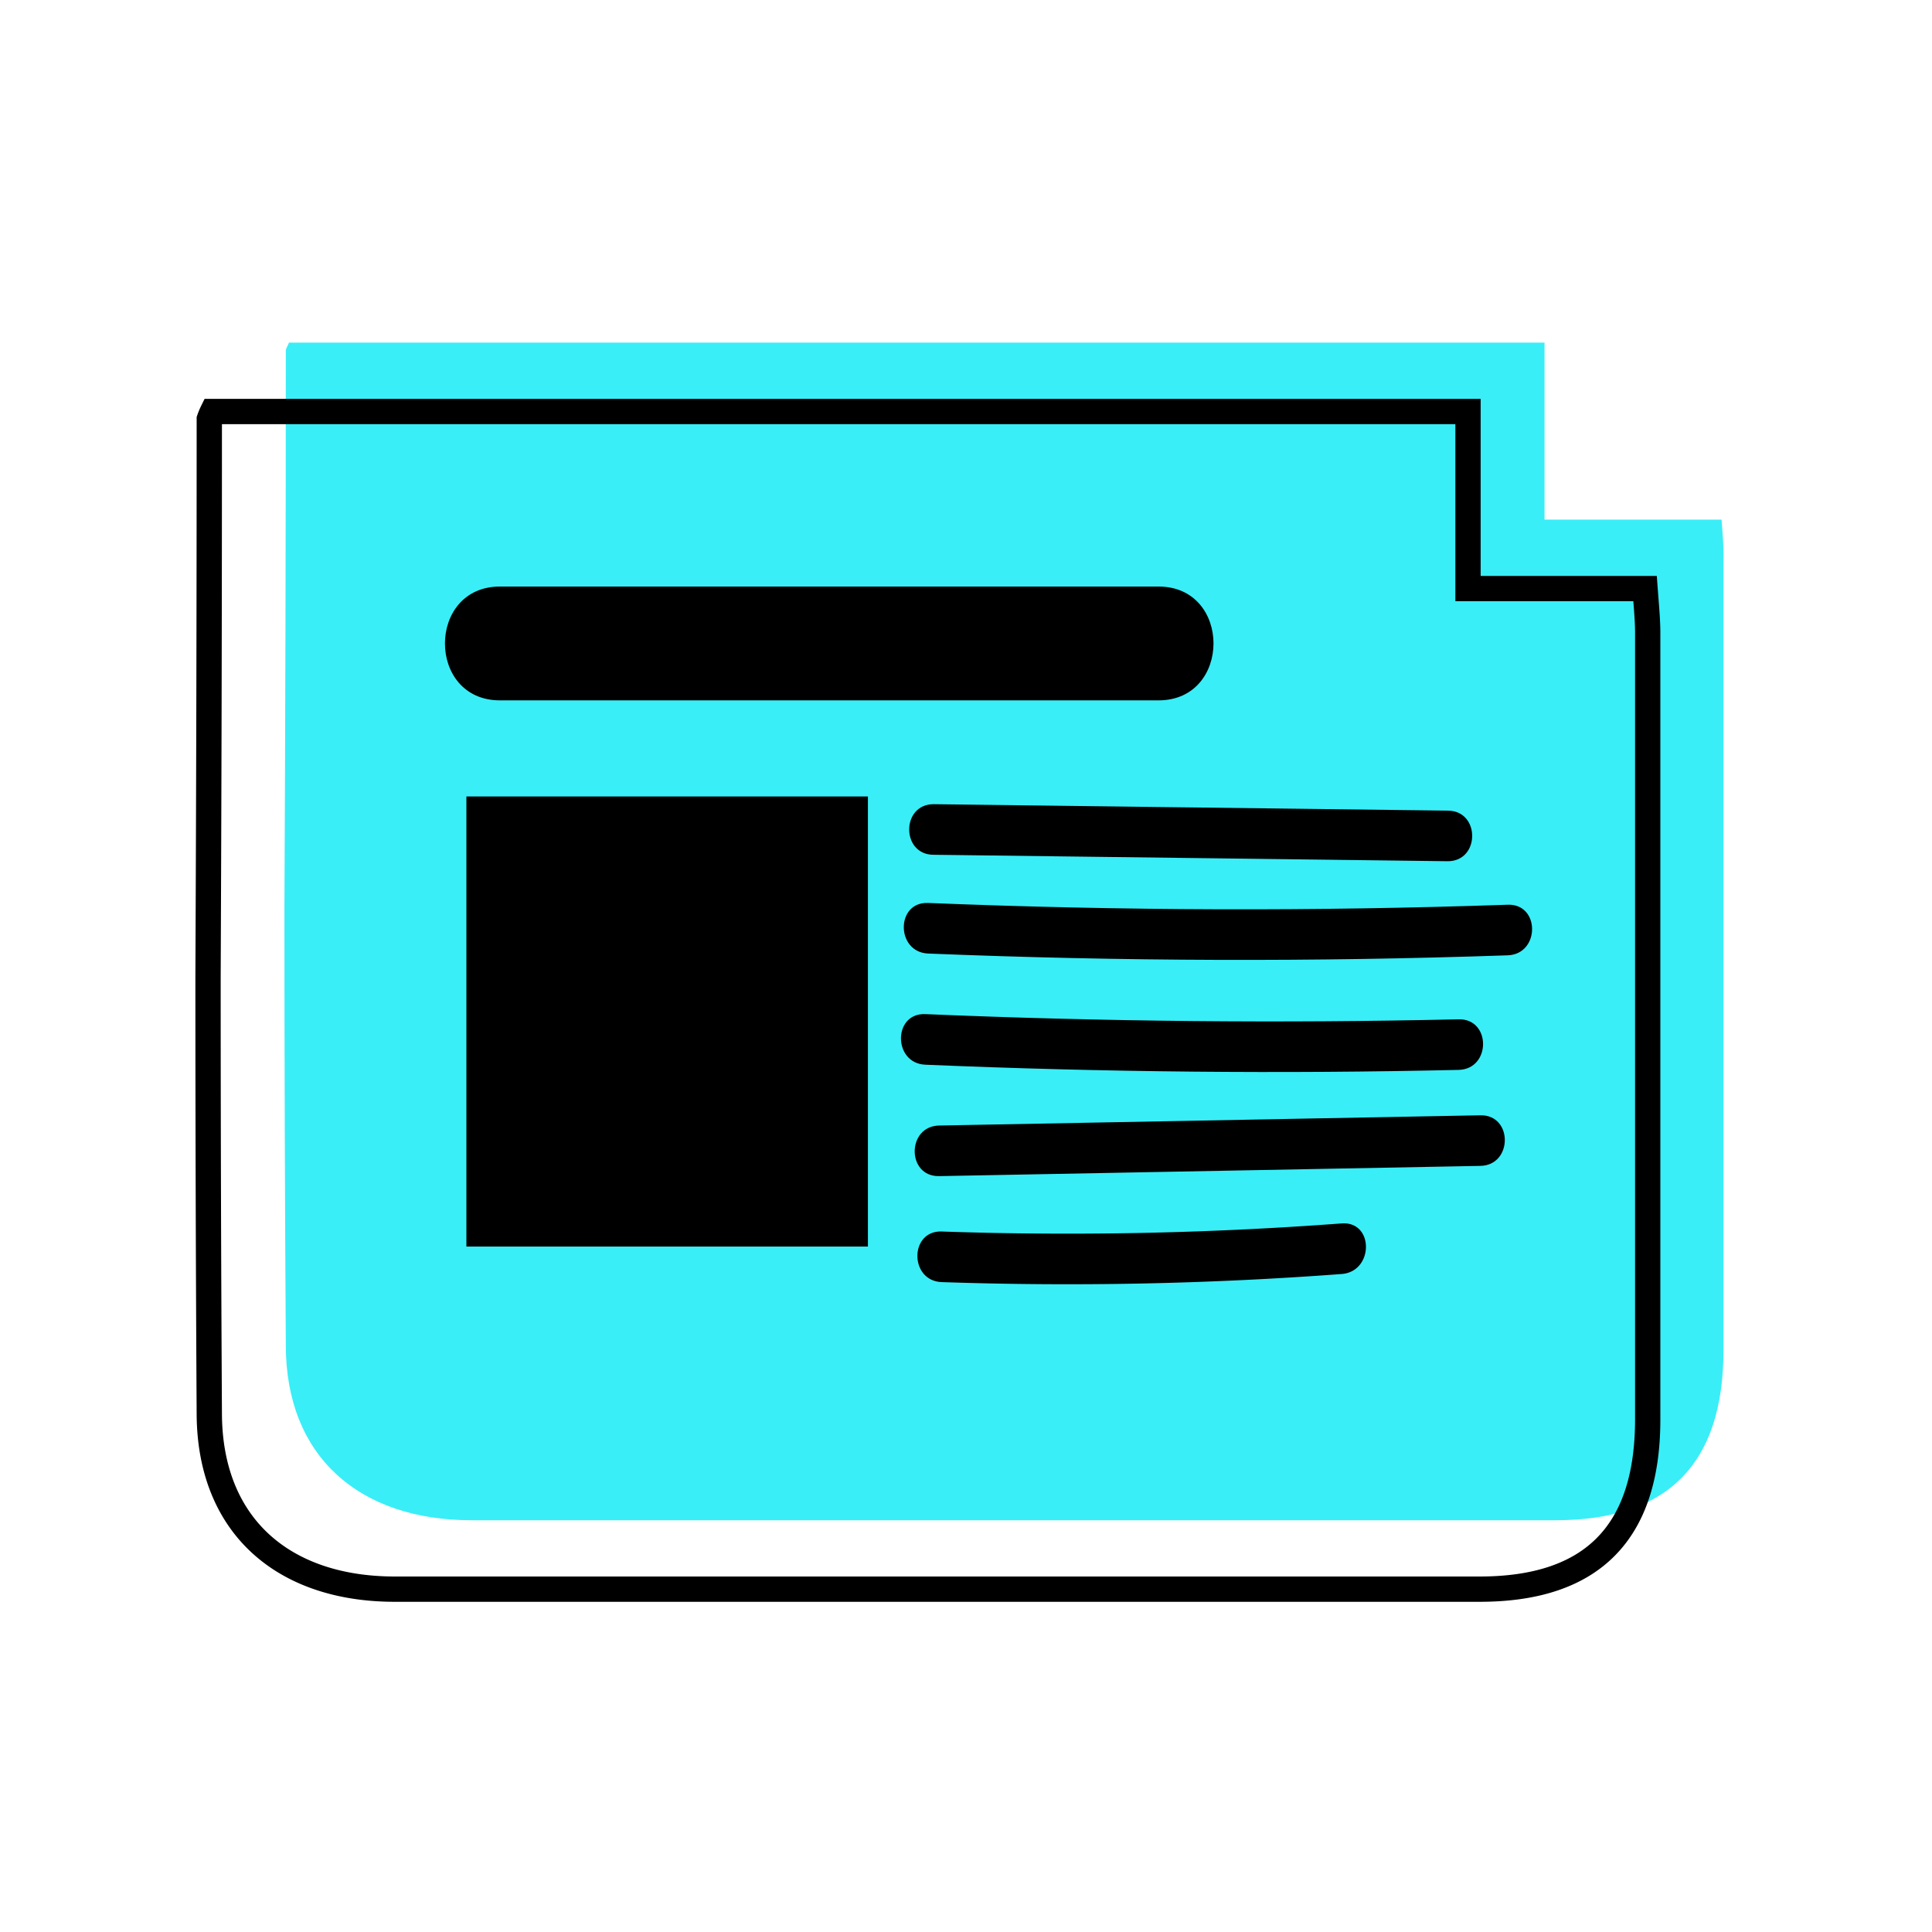
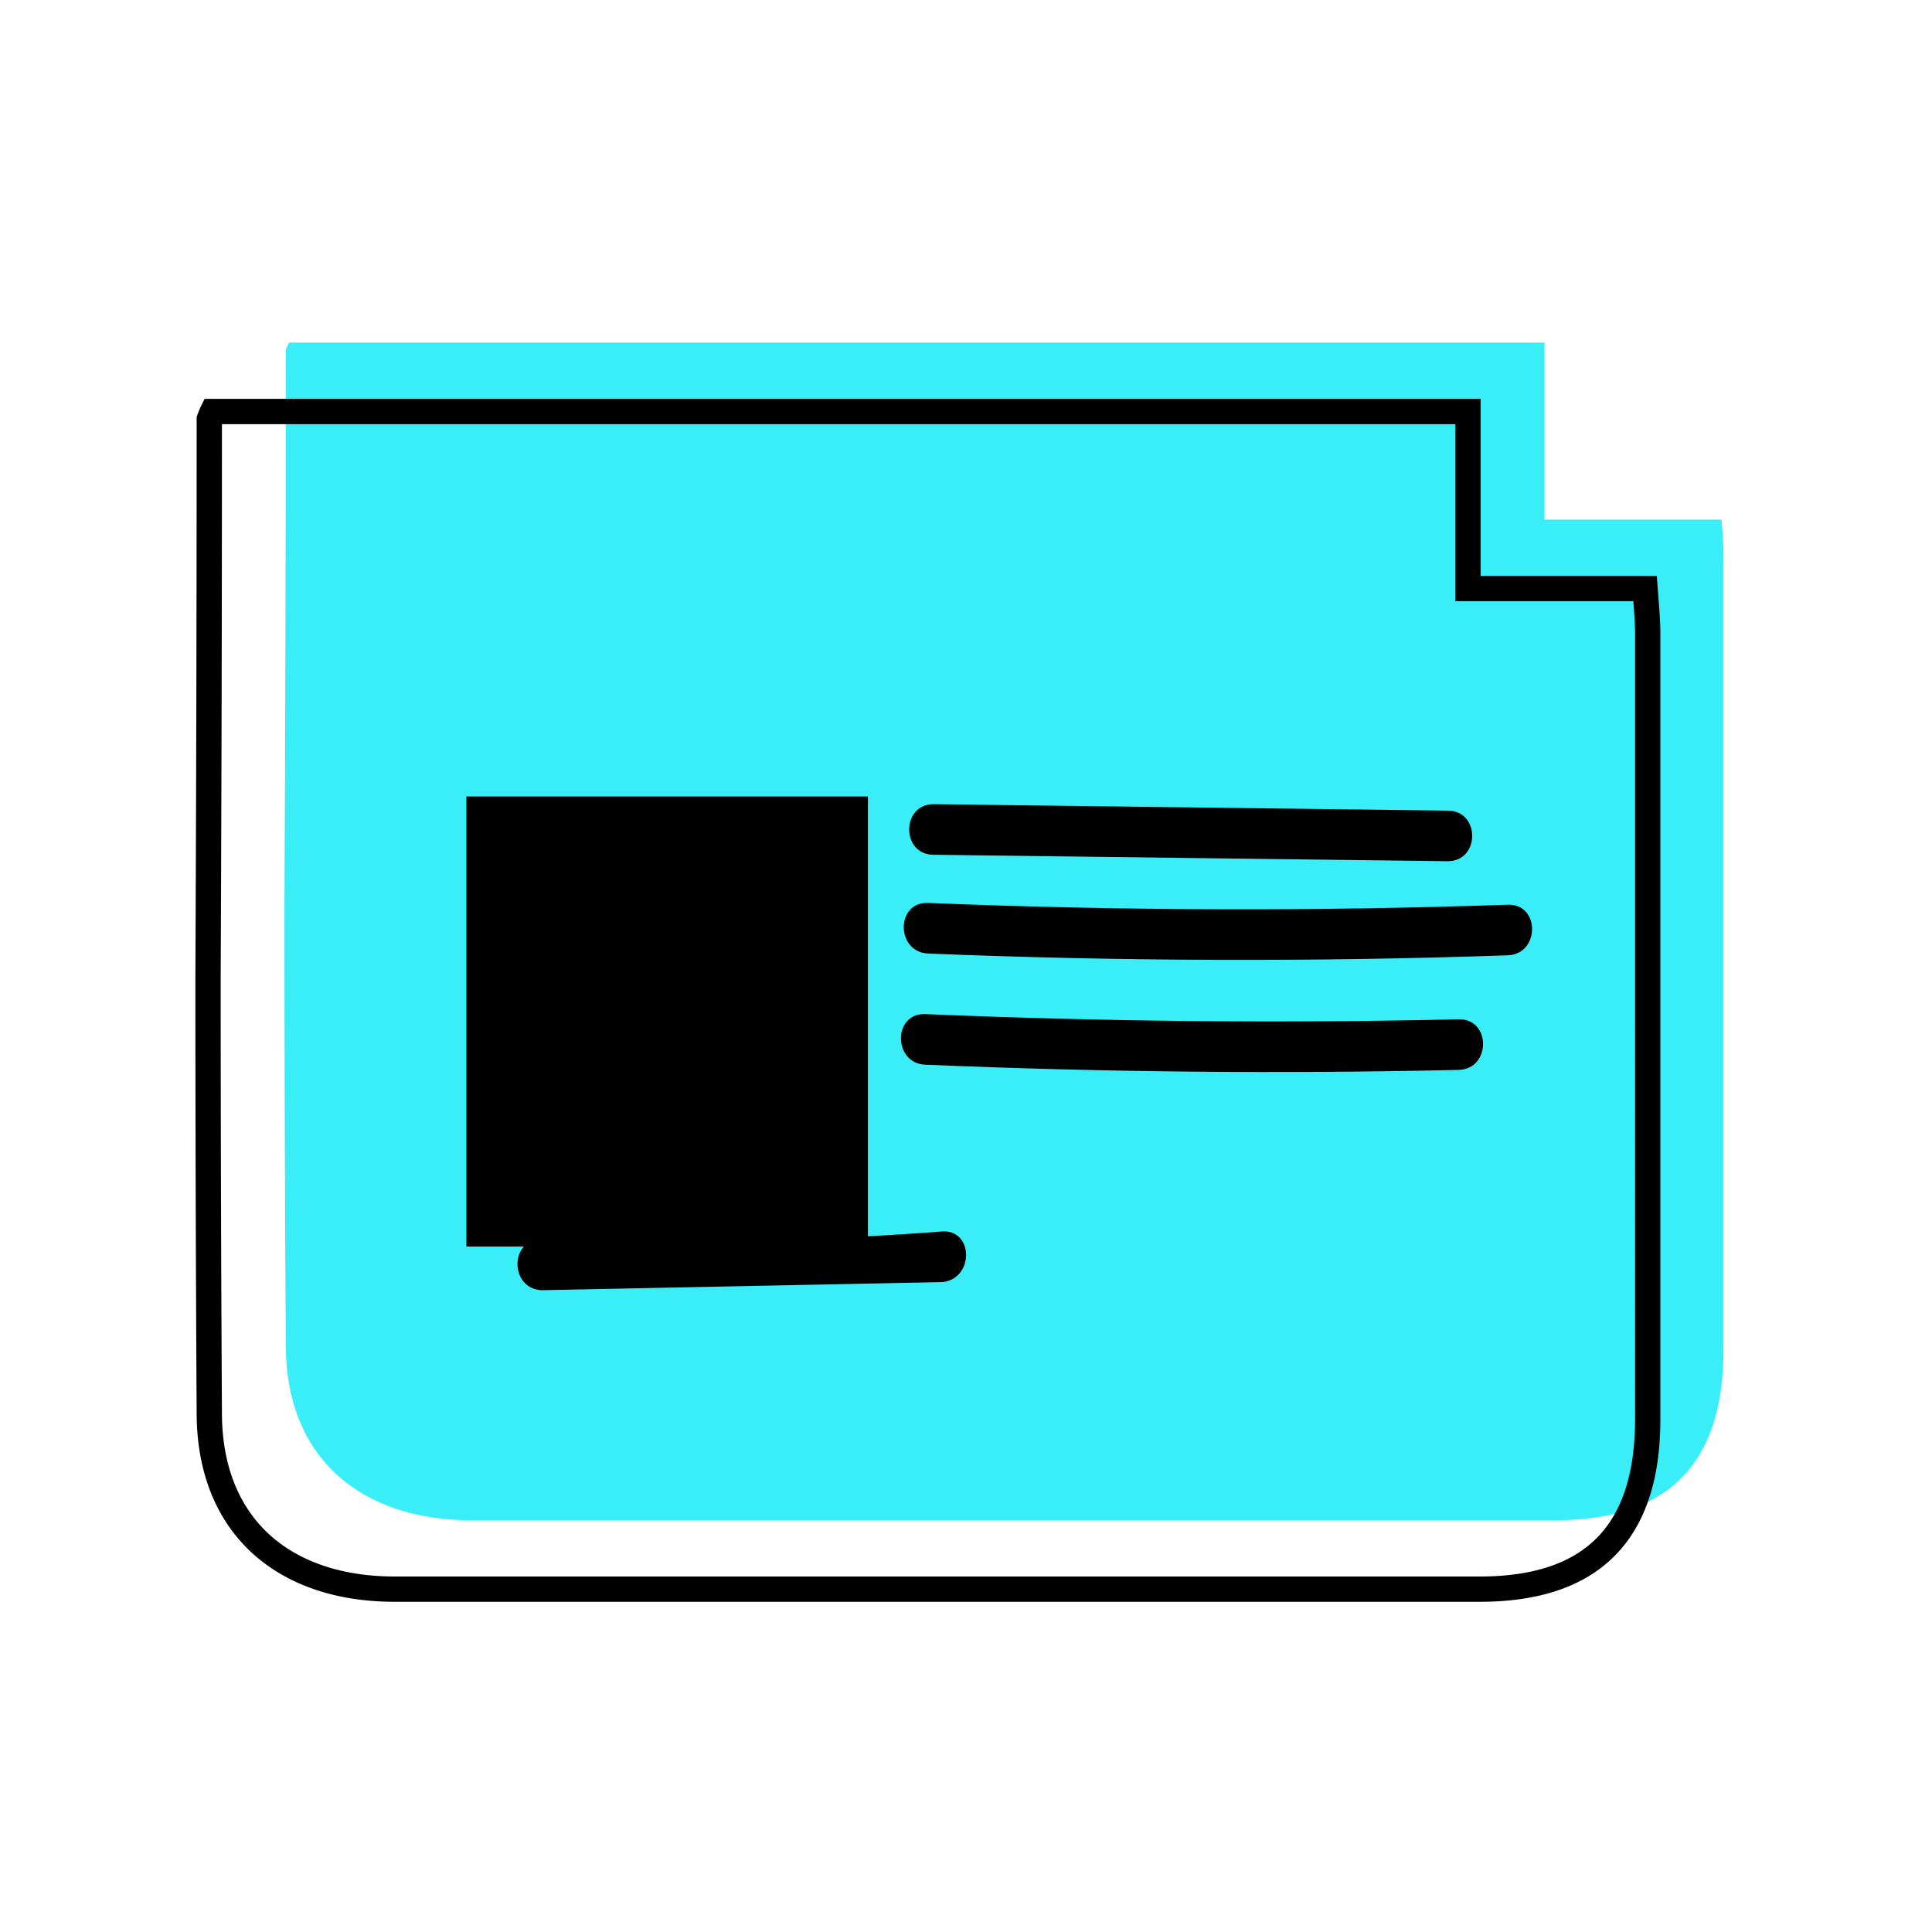
<svg xmlns="http://www.w3.org/2000/svg" viewBox="0 0 152.77 152.77">
  <defs>
    <style>.cls-1{fill:#39eef7;}.cls-1,.cls-2{fill-rule:evenodd;}.cls-2,.cls-3{fill:none;}.cls-2{stroke:#000;stroke-miterlimit:10;stroke-width:2px;}</style>
  </defs>
  <g id="Layer_2" data-name="Layer 2">
    <g id="Layer_1-2" data-name="Layer 1">
      <path class="cls-1" d="M136.13,41.09h-14v-14H22.85c-.16.4-.25.49-.25.6q0,22.07-.11,44.15,0,17.27.11,34.53c0,8.81,5.82,13.84,14.68,13.84H123c8.85,0,13.28-4.43,13.28-13.44V44.47C136.32,43.47,136.23,42.43,136.13,41.09Z" />
      <rect x="36.88" y="62.98" width="31.75" height="35.59" />
      <path class="cls-2" d="M130.08,46.54h-14v-14H16.8a5.2,5.2,0,0,0-.25.6q0,22.08-.1,44.16,0,17.26.1,34.53c.05,8.8,5.83,13.83,14.68,13.83H117c8.86,0,13.29-4.42,13.29-13.43V49.92C130.28,48.93,130.18,47.89,130.08,46.54Z" />
      <path d="M73.82,67.59l40.66.51c2.57,0,2.58-4,0-4l-40.66-.51c-2.57,0-2.57,4,0,4Z" />
      <path d="M73.39,75.4q22.9.93,45.83.14c2.56-.09,2.58-4.09,0-4q-22.9.79-45.83-.14c-2.57-.11-2.56,3.89,0,4Z" />
      <path d="M73.17,84.19q21.08.89,42.17.41c2.57-.06,2.58-4.06,0-4q-21.09.48-42.17-.41c-2.57-.11-2.57,3.89,0,4Z" />
-       <path d="M74.26,93l42.8-.81c2.57-.05,2.58-4.05,0-4L74.26,89c-2.57.05-2.58,4.05,0,4Z" />
-       <path d="M74.47,101.38a290.1,290.1,0,0,0,31.62-.64c2.55-.19,2.57-4.19,0-4a290.1,290.1,0,0,1-31.62.64c-2.57-.09-2.57,3.91,0,4Z" />
-       <path d="M39.53,55.38H91.61c5.79,0,5.8-9,0-9H39.53c-5.79,0-5.8,9,0,9Z" />
-       <rect class="cls-3" width="152.77" height="152.77" />
+       <path d="M74.47,101.38c2.55-.19,2.57-4.19,0-4a290.1,290.1,0,0,1-31.62.64c-2.57-.09-2.57,3.91,0,4Z" />
    </g>
  </g>
</svg>